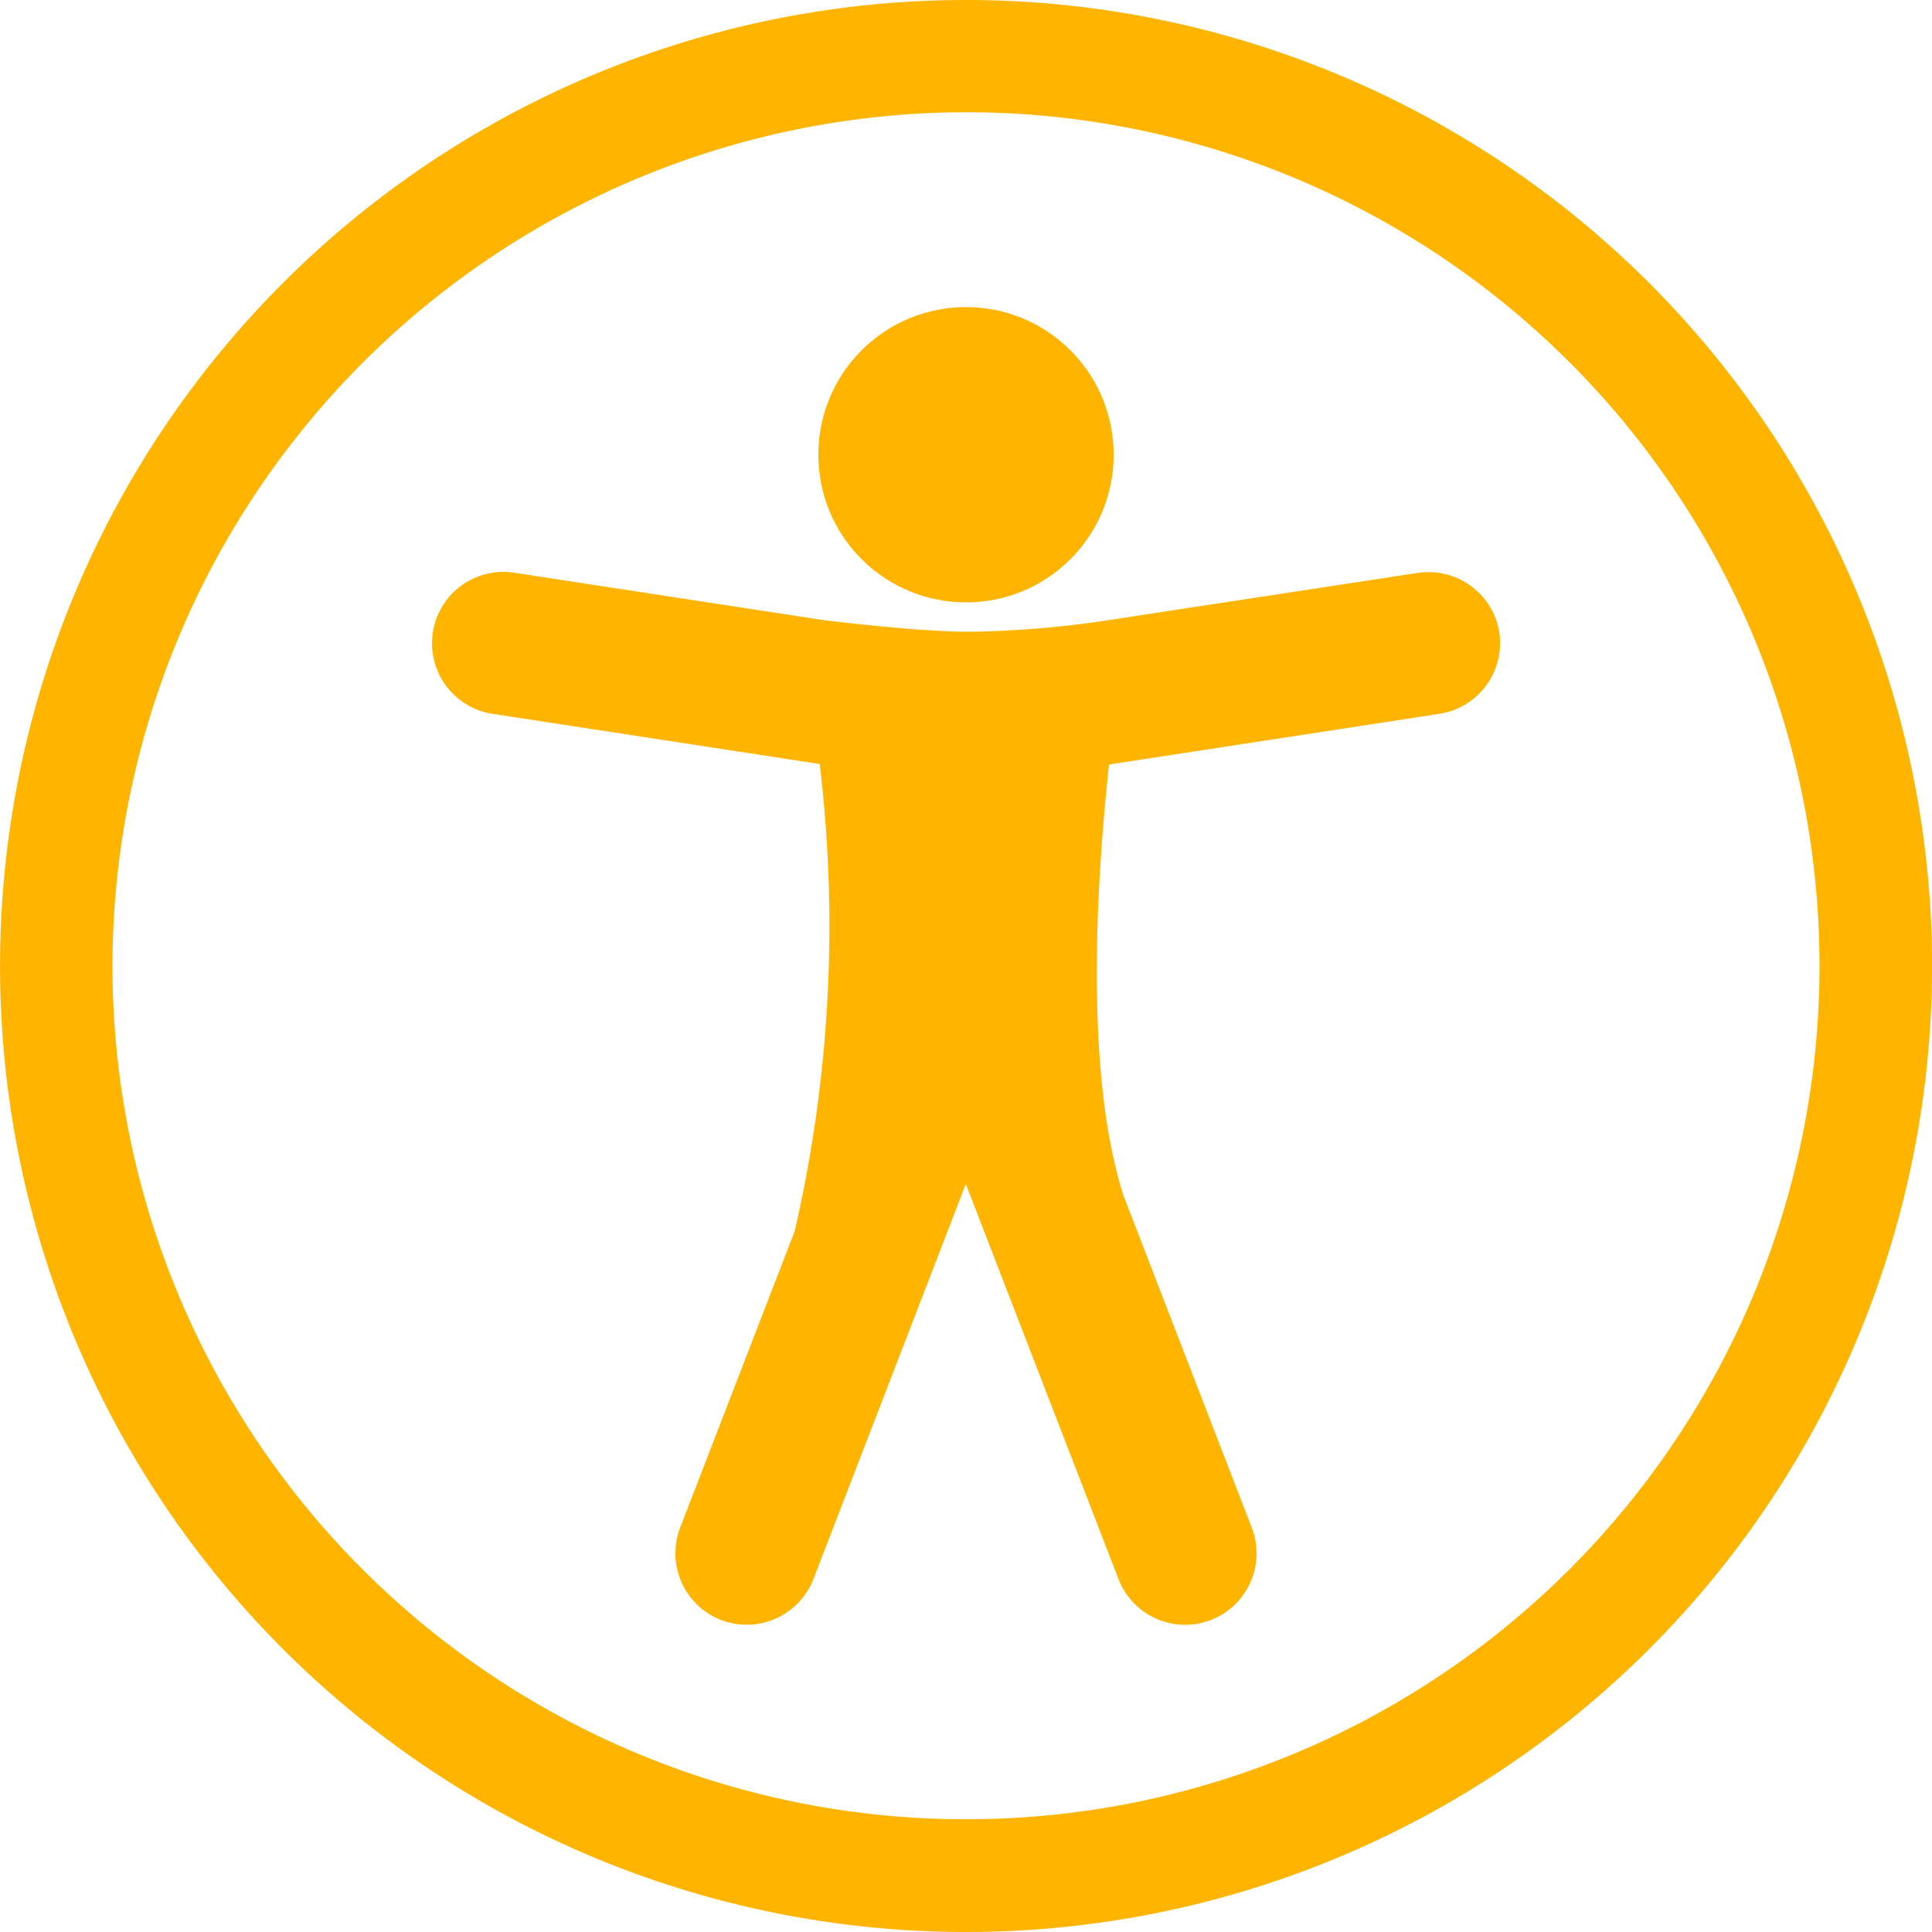
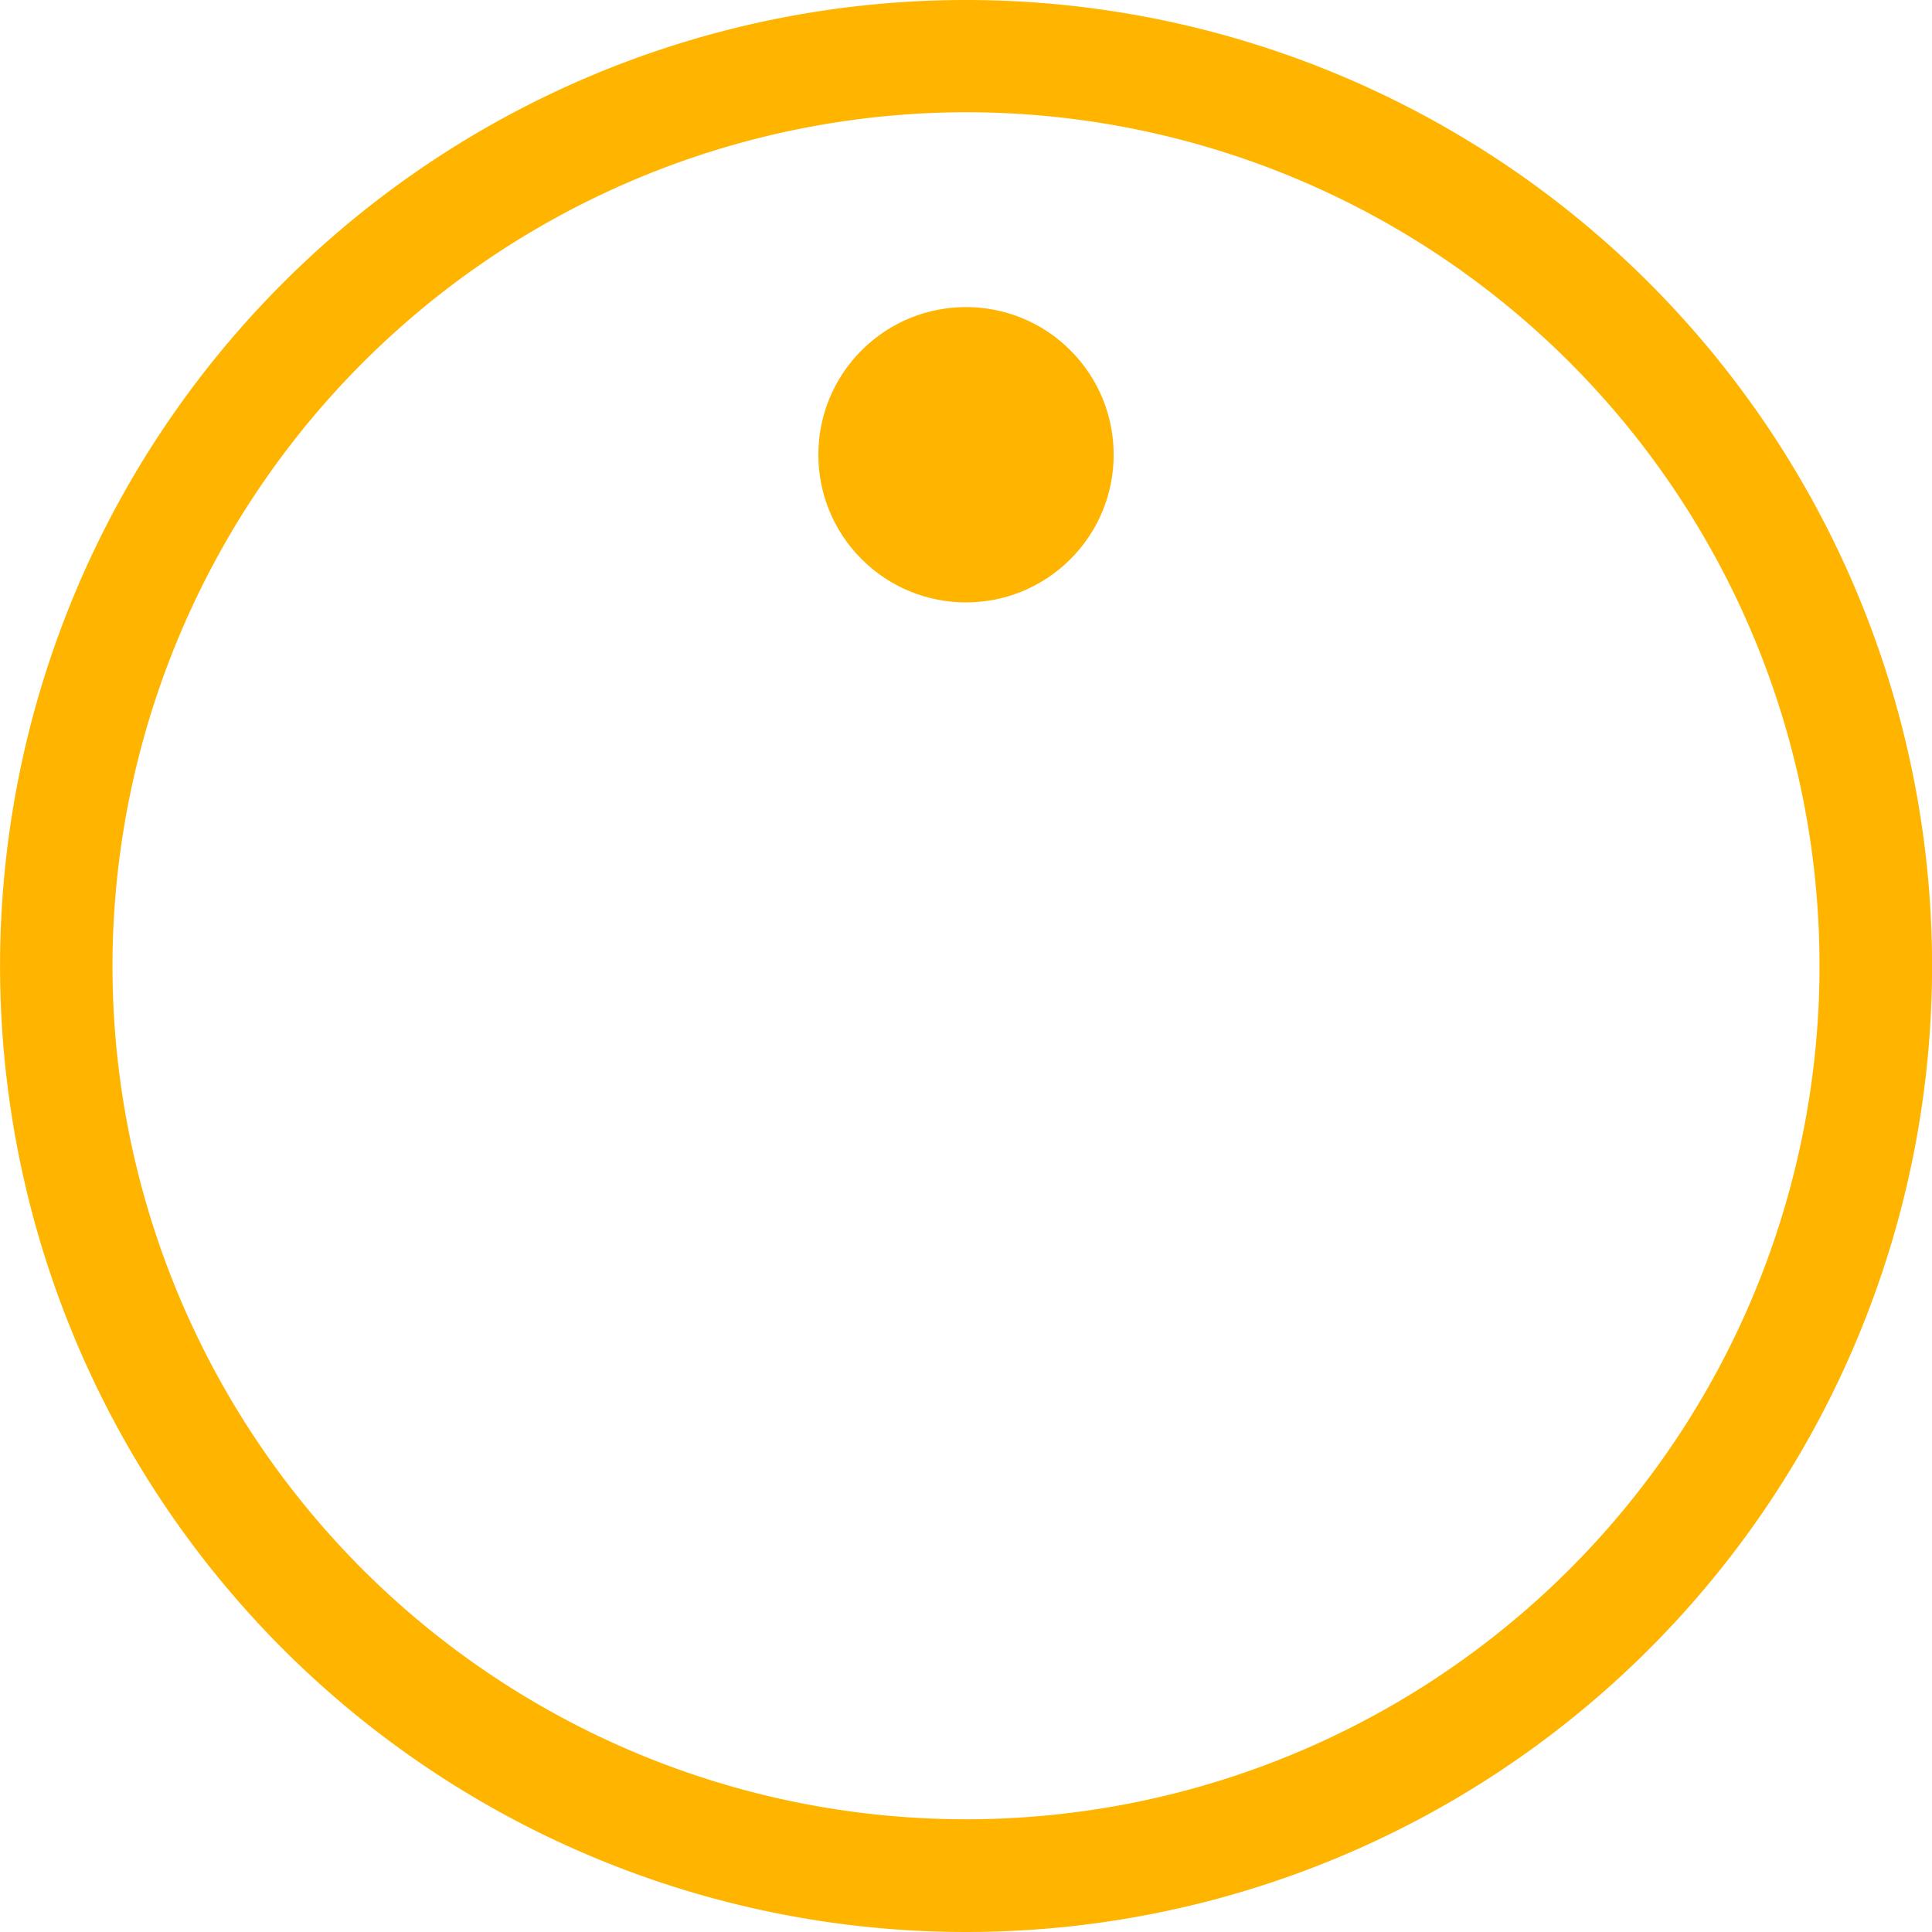
<svg xmlns="http://www.w3.org/2000/svg" width="31.69" height="31.69" viewBox="0 0 31.69 31.69">
  <g id="Groupe_1449" data-name="Groupe 1449" transform="translate(-1099.315 -1432.341)">
    <g id="Groupe_1125" data-name="Groupe 1125" transform="translate(-5064.754 -3031.728)">
-       <path id="Tracé_6972" data-name="Tracé 6972" d="M6179.914,4465.91a14,14,0,1,1-14,14,14.021,14.021,0,0,1,14-14m0-1.841a15.845,15.845,0,1,0,15.846,15.845,15.845,15.845,0,0,0-15.846-15.845Z" transform="translate(0)" fill="#ffb400" />
+       <path id="Tracé_6972" data-name="Tracé 6972" d="M6179.914,4465.91a14,14,0,1,1-14,14,14.021,14.021,0,0,1,14-14m0-1.841a15.845,15.845,0,1,0,15.846,15.845,15.845,15.845,0,0,0-15.846-15.845" transform="translate(0)" fill="#ffb400" />
      <g id="Groupe_1124" data-name="Groupe 1124" transform="translate(6171.154 4468.102)">
        <circle id="Ellipse_279" data-name="Ellipse 279" cx="2.422" cy="2.422" r="2.422" transform="translate(5.335 3.426) rotate(-45)" fill="#ffb400" />
-         <path id="Tracé_6973" data-name="Tracé 6973" d="M6803.309,5288.481a1.175,1.175,0,0,0-1.335-.98l-5.241.8a16.527,16.527,0,0,1-2.171.166c-.728-.009-1.769-.123-2.329-.19l-5.082-.779a1.171,1.171,0,1,0-.355,2.315l5.366.823a22.308,22.308,0,0,1-.41,7.661h0l-1.879,4.864a1.174,1.174,0,0,0,.67,1.515h0a1.175,1.175,0,0,0,1.515-.67l2.5-6.482,2.505,6.482a1.171,1.171,0,0,0,2.185-.845l-1.879-4.864h0l-.225-.582c-.621-1.946-.464-4.963-.237-7.071l5.418-.831A1.175,1.175,0,0,0,6803.309,5288.481Z" transform="translate(-6785.801 -5282.137)" fill="#ffb400" />
      </g>
    </g>
  </g>
</svg>